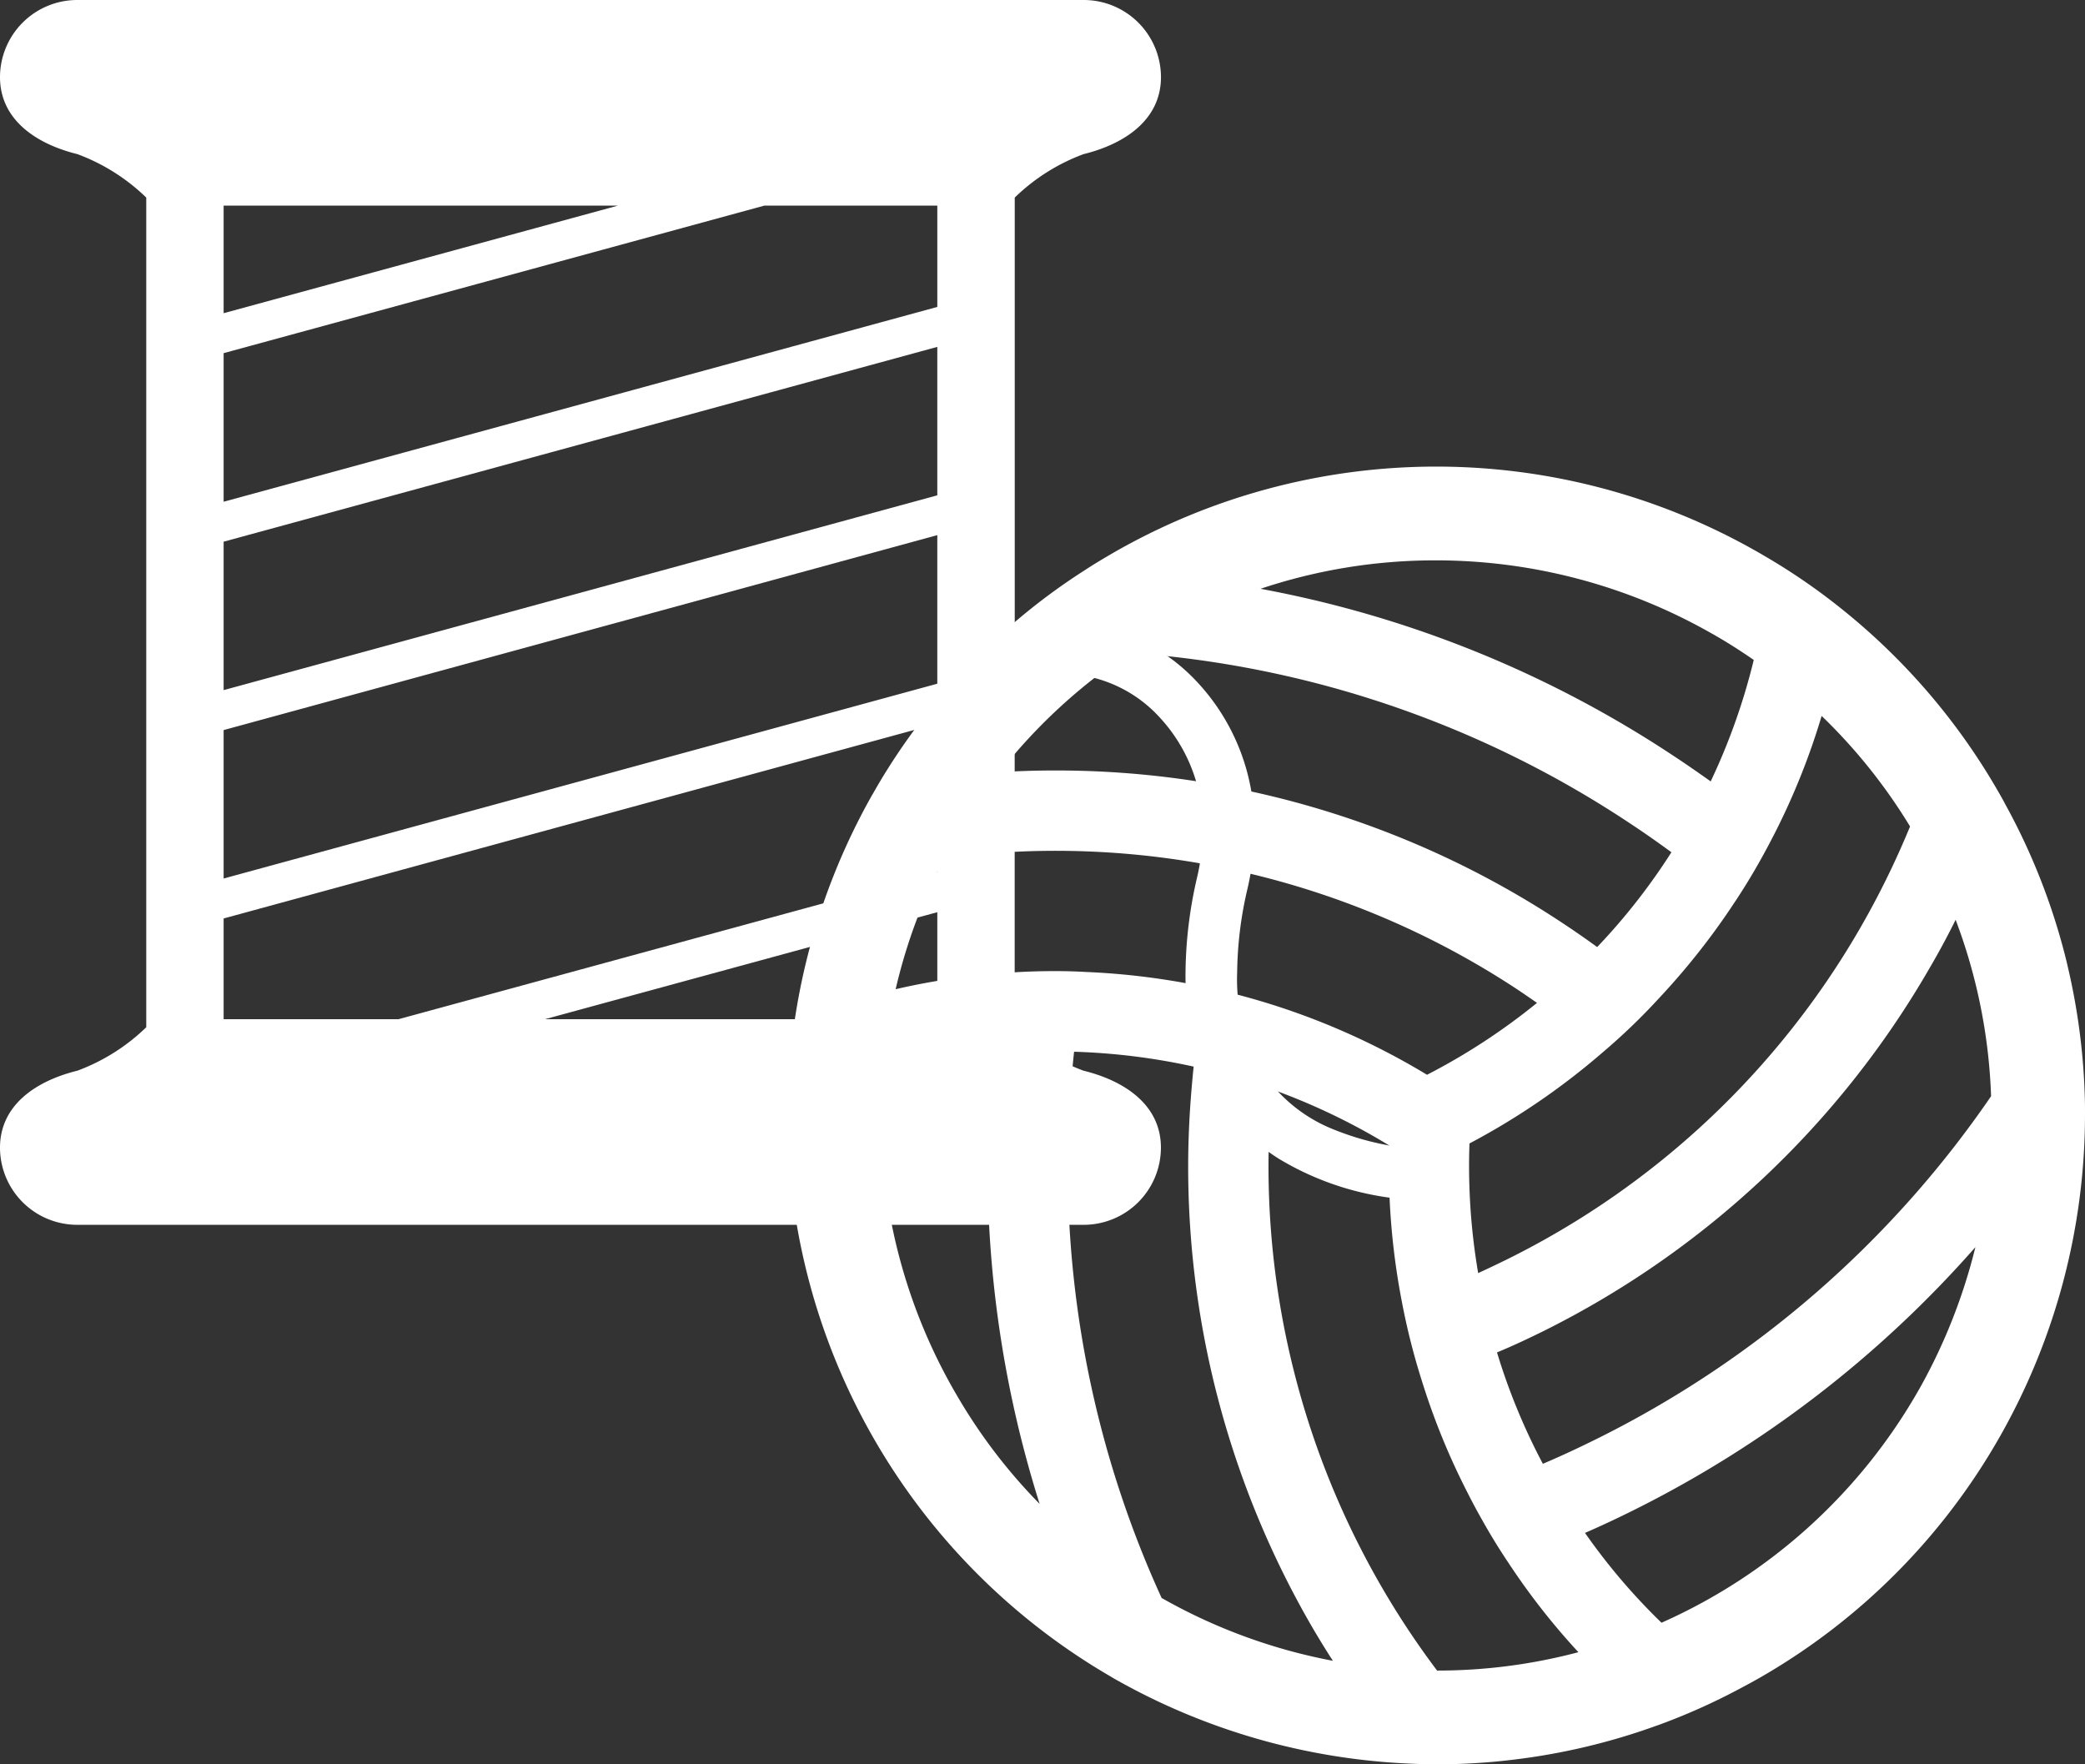
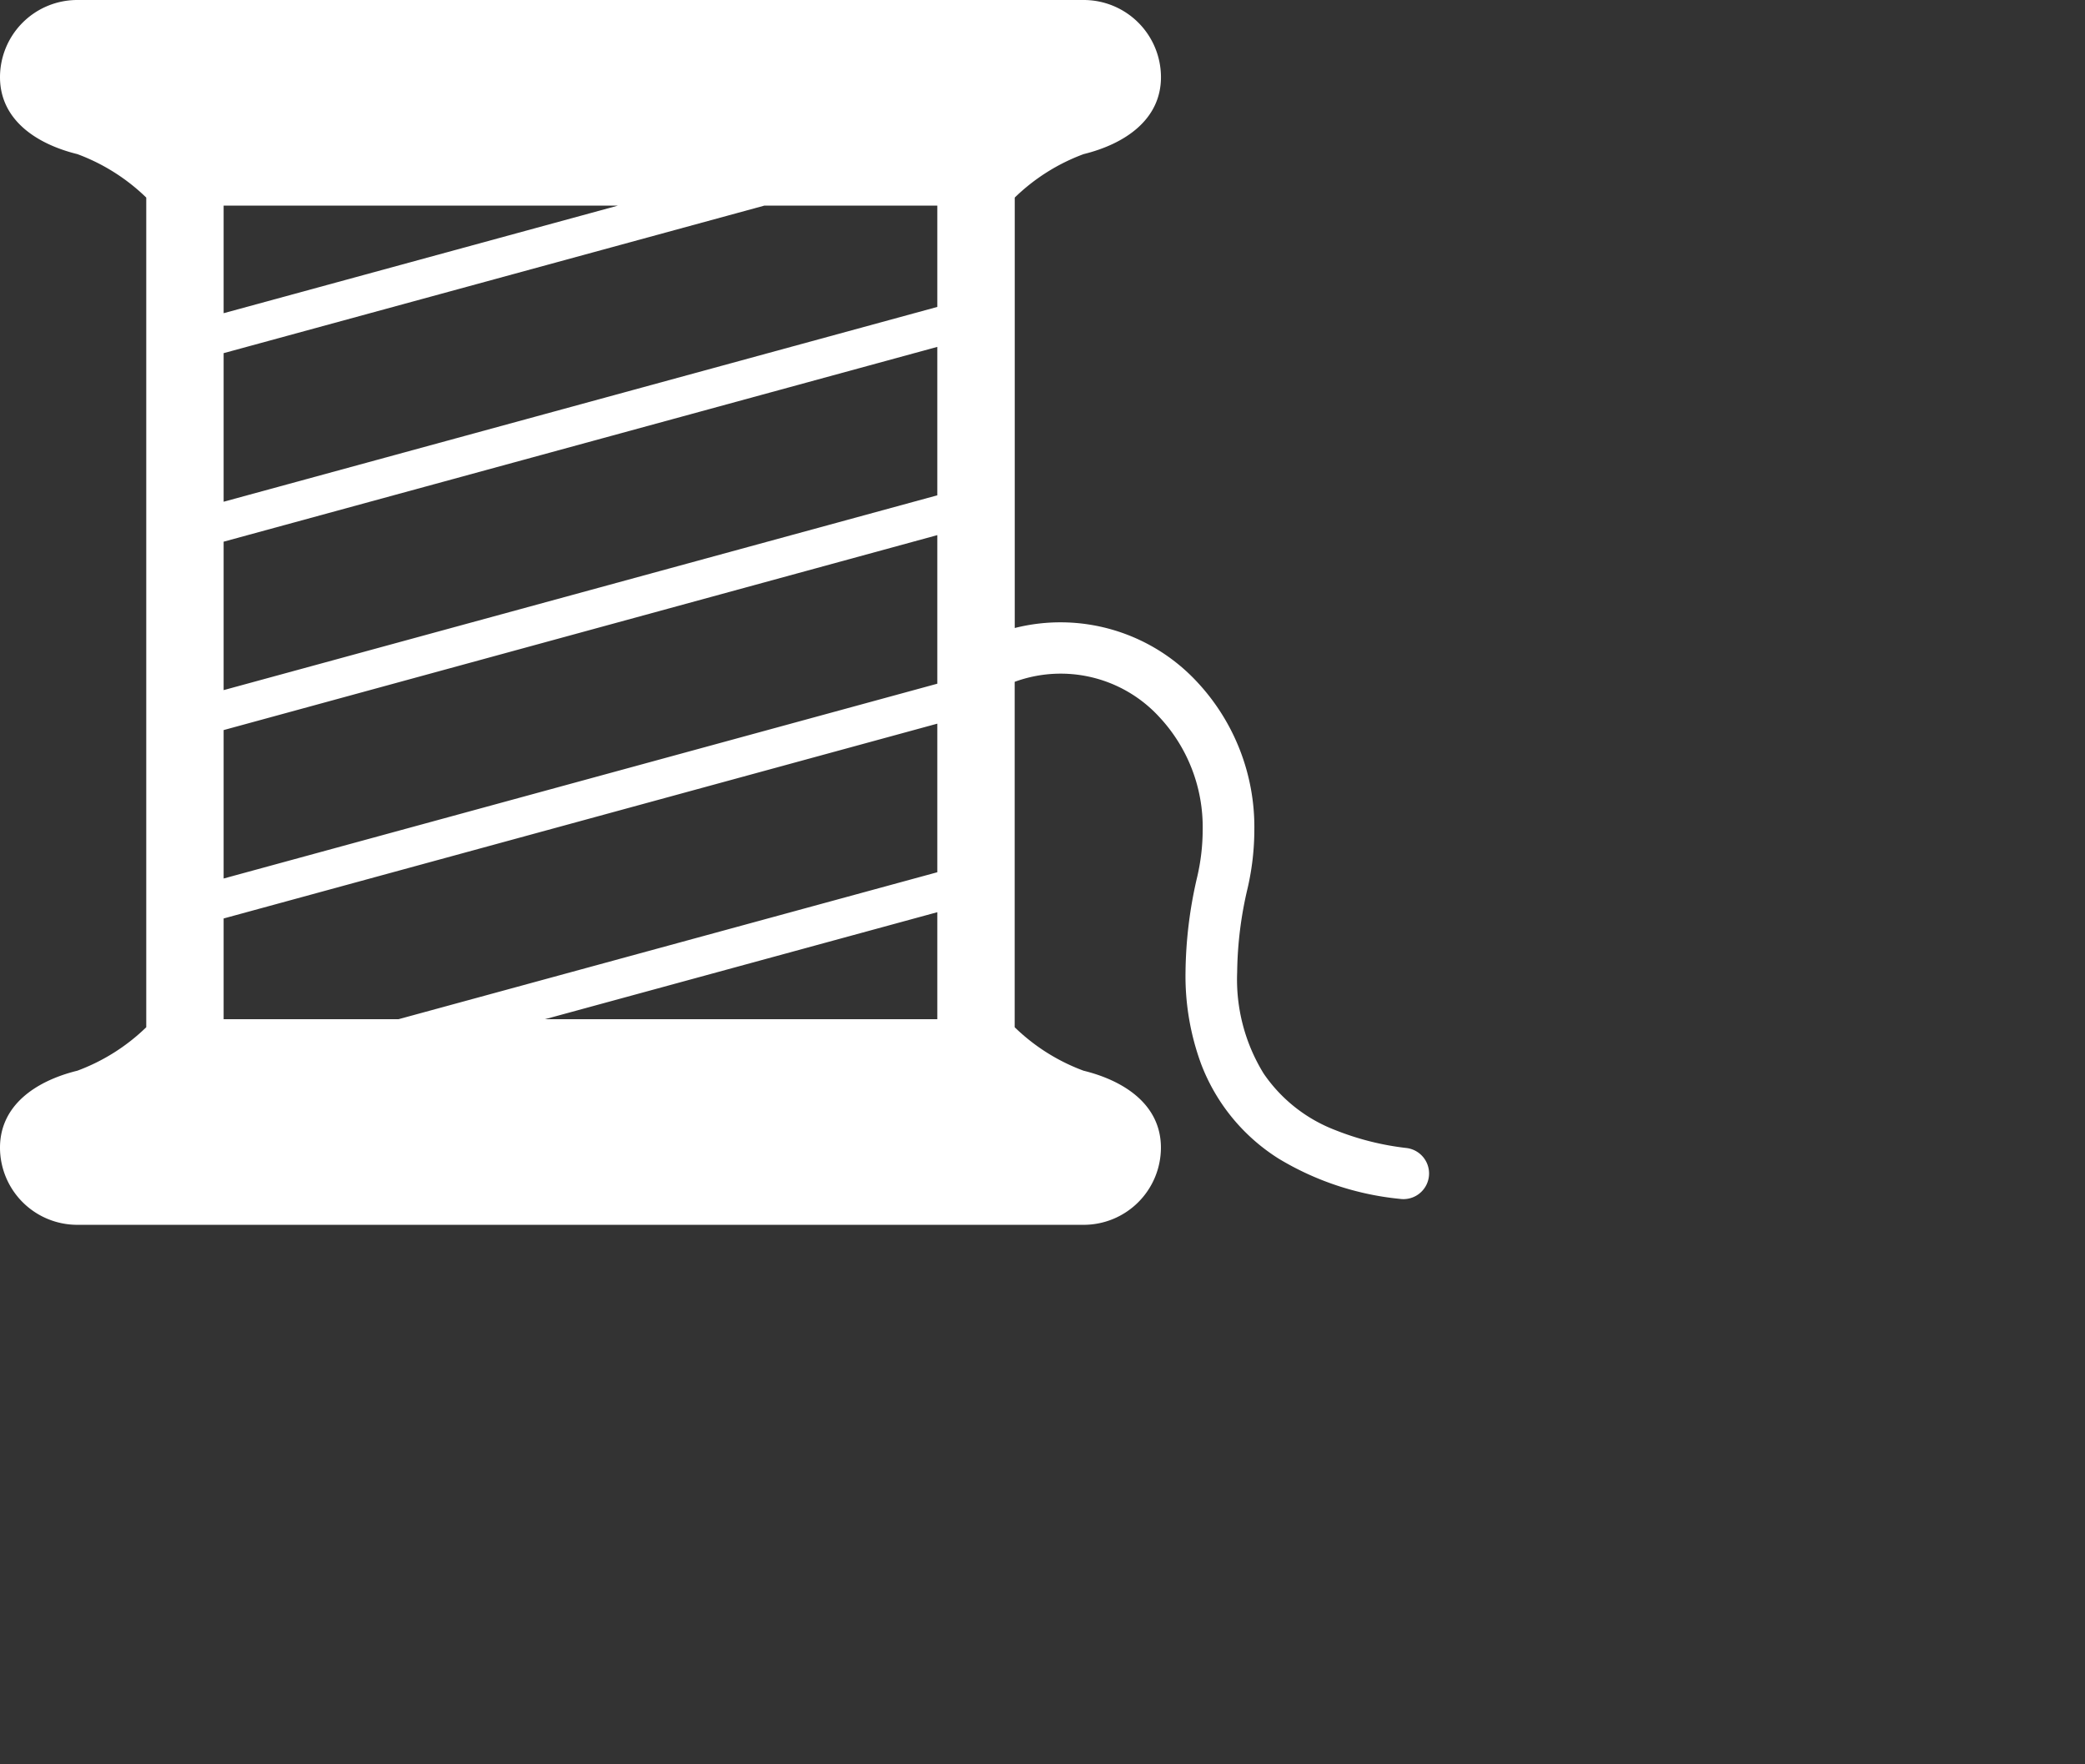
<svg xmlns="http://www.w3.org/2000/svg" id="step02_icon.svg" width="143" height="121" viewBox="0 0 143 121">
  <rect x="0" y="0" width="143" height="121" fill="#333333" stroke="none" />
  <defs>
    <style>
      .cls-1 {
        fill: #fff;
        fill-rule: evenodd;
      }
    </style>
  </defs>
-   <path id="シェイプ_2" data-name="シェイプ 2" class="cls-1" d="M577.991,3348.4v-0.01a44.717,44.717,0,0,0-1.193-9.18v-0.01a44.115,44.115,0,0,0-4.32-11.14v-0.01c-0.147-.27-0.294-0.53-0.45-0.8a44.285,44.285,0,0,0-10.522-12.33,42.717,42.717,0,0,0-5.127-3.58c-0.322-.19-0.642-0.38-0.964-0.56a44.432,44.432,0,0,0-44.16.19c-0.634.37-1.257,0.74-1.862,1.14a42.782,42.782,0,0,0-7.082,5.66,43.507,43.507,0,0,0-7.229,9.29c-0.1.18-.2,0.35-0.3,0.52A44.886,44.886,0,0,0,489.5,3343a43.437,43.437,0,0,0-.486,6.19c-0.009.12-.009,0.23-0.009,0.35a44.54,44.54,0,0,0,22.19,38.45c0.128,0.08.267,0.16,0.394,0.23a44.9,44.9,0,0,0,20.063,5.73h0.009c0.632,0.03,1.248.05,1.88,0.05a43.612,43.612,0,0,0,5.348-.33,44.186,44.186,0,0,0,9.752-2.33h0.009a43.55,43.55,0,0,0,5.751-2.57c0.45-.24.9-0.48,1.349-0.74a44.238,44.238,0,0,0,16.476-16.62A44.732,44.732,0,0,0,578,3349.46C578,3349.11,578,3348.76,577.991,3348.4Zm-21.227-18.34a47.944,47.944,0,0,0,3.173-7.96,37.708,37.708,0,0,1,6.064,7.58,58.149,58.149,0,0,1-3.393,6.92,57.283,57.283,0,0,1-24.209,22.75c-0.67.33-1.34,0.65-2.019,0.96a43.69,43.69,0,0,1-.624-7.34c0-.52.01-1.04,0.029-1.55a48.712,48.712,0,0,0,9.081-6.2,42.983,42.983,0,0,0,3.981-3.83,48.532,48.532,0,0,0,5.109-6.49c0.166-.24.322-0.49,0.477-0.73C555.278,3332.85,556.048,3331.47,556.764,3330.06Zm-23.3-18.63a38.206,38.206,0,0,1,18.8,4.94c1.027,0.57,2.036,1.21,3.018,1.89a43.2,43.2,0,0,1-2.954,8.33c-0.817-.58-1.65-1.16-2.5-1.72a76.452,76.452,0,0,0-28.374-11.49A37.728,37.728,0,0,1,533.463,3311.43Zm-21,6.34a70.9,70.9,0,0,1,34.317,11.69c0.973,0.64,1.927,1.31,2.853,1.99a42.589,42.589,0,0,1-5.091,6.5c-0.762-.55-1.533-1.09-2.322-1.61a62.874,62.874,0,0,0-34.848-10.5c-1.276,0-2.542.04-3.808,0.12A37.9,37.9,0,0,1,512.466,3317.77Zm-11.935,50.76a37.946,37.946,0,0,1-5.11-18.99c0-.93.037-1.86,0.11-2.78a41.744,41.744,0,0,1,7.6-1.44c-0.11.96-.183,1.93-0.248,2.91-0.091,1.6-.146,3.2-0.146,4.79a76.616,76.616,0,0,0,3.568,23.12A37.46,37.46,0,0,1,500.531,3368.53Zm3.358-28.8a47.668,47.668,0,0,0-7.459,1.11,37.819,37.819,0,0,1,3.331-8.98,57.493,57.493,0,0,1,39.418,9.07c0.413,0.28.825,0.56,1.238,0.85a43.563,43.563,0,0,1-7.541,4.93,49.346,49.346,0,0,0-9.851-4.56,49.3,49.3,0,0,0-13.532-2.49c-0.7-.04-1.413-0.06-2.118-0.06C506.218,3339.6,505.054,3339.64,503.889,3339.73Zm10.851,42.9a0.147,0.147,0,0,1-.054-0.03h-0.01a71.045,71.045,0,0,1-6.439-29.58c0-1.48.045-2.97,0.137-4.46,0.074-1.15.174-2.3,0.294-3.43h0.009a44.1,44.1,0,0,1,8.192,1.02c-0.1.97-.184,1.95-0.248,2.93-0.083,1.31-.128,2.62-0.128,3.93a62.873,62.873,0,0,0,8.458,31.5c0.467,0.8.954,1.6,1.467,2.39A38.085,38.085,0,0,1,514.74,3382.63Zm18.834,4.94h-0.01A57.51,57.51,0,0,1,522,3353.01c0-1.19.037-2.39,0.11-3.59q0.054-.855.137-1.71a44.033,44.033,0,0,1,8.037,3.85q-0.029.705-.028,1.41a48.755,48.755,0,0,0,.908,9.39,46.355,46.355,0,0,0,1.358,5.35,47.921,47.921,0,0,0,3.128,7.66c0.313,0.62.642,1.24,0.991,1.85,0.568,1.02,1.183,2.02,1.835,2.99a47.238,47.238,0,0,0,4.779,6.1A37.62,37.62,0,0,1,533.574,3387.57Zm33.061-19.31a38.077,38.077,0,0,1-17.678,16.03,42.381,42.381,0,0,1-5.247-6.16q1.651-.72,3.275-1.53a76.713,76.713,0,0,0,23.5-18.07A38.681,38.681,0,0,1,566.635,3368.26Zm4.925-20.08a70.96,70.96,0,0,1-27.025,23.49c-1.229.61-2.467,1.19-3.715,1.72a42.724,42.724,0,0,1-3.146-7.64c1.073-.44,2.128-0.94,3.183-1.46a62.911,62.911,0,0,0,26.511-24.94q0.936-1.6,1.761-3.27a37.824,37.824,0,0,1,2.431,12.09v0.01Z" transform="translate(-435 -3273)" />
  <path id="糸" class="cls-1" d="M531.444,3351.73a18.956,18.956,0,0,1-4.874-1.23,10.487,10.487,0,0,1-4.9-3.87,12.3,12.3,0,0,1-1.819-6.95,26.073,26.073,0,0,1,.72-5.78,17.924,17.924,0,0,0,.458-3.97,14.574,14.574,0,0,0-3.971-10.21,12.788,12.788,0,0,0-12.462-3.65v-29.52a13.484,13.484,0,0,1,4.722-2.98c2.844-.7,5.307-2.37,5.307-5.28a5.3,5.3,0,0,0-5.307-5.29H440.307a5.3,5.3,0,0,0-5.307,5.29c0,2.91,2.464,4.58,5.307,5.28a13.512,13.512,0,0,1,4.724,2.98v56.9a13.512,13.512,0,0,1-4.724,2.98c-2.843.7-5.307,2.36-5.307,5.28a5.3,5.3,0,0,0,5.307,5.29h69.007a5.3,5.3,0,0,0,5.308-5.29c0-2.92-2.464-4.58-5.308-5.28a13.493,13.493,0,0,1-4.722-2.98v-23.69a9.177,9.177,0,0,1,9.907,2.4,11.06,11.06,0,0,1,2.987,7.77,14.279,14.279,0,0,1-.369,3.18,29.671,29.671,0,0,0-.808,6.57,17.449,17.449,0,0,0,1.078,6.31,13.213,13.213,0,0,0,5.307,6.47,19.826,19.826,0,0,0,8.311,2.76A1.759,1.759,0,1,0,531.444,3351.73Zm-81.106-64.63h27.049l-27.049,7.38v-7.38Zm48.947,55.8H472.369l26.916-7.34v7.34Zm0-10.08-36.958,10.08H450.338v-6.91l48.947-13.36v10.19h0Zm0-12.93-48.947,13.36v-10.18l48.947-13.37v10.19Zm0-12.92-48.947,13.36v-10.18l48.947-13.36v10.18Zm0-12.92-48.947,13.36v-10.19l37.091-10.12h11.856v6.95Z" transform="translate(-435 -3273)" />
</svg>